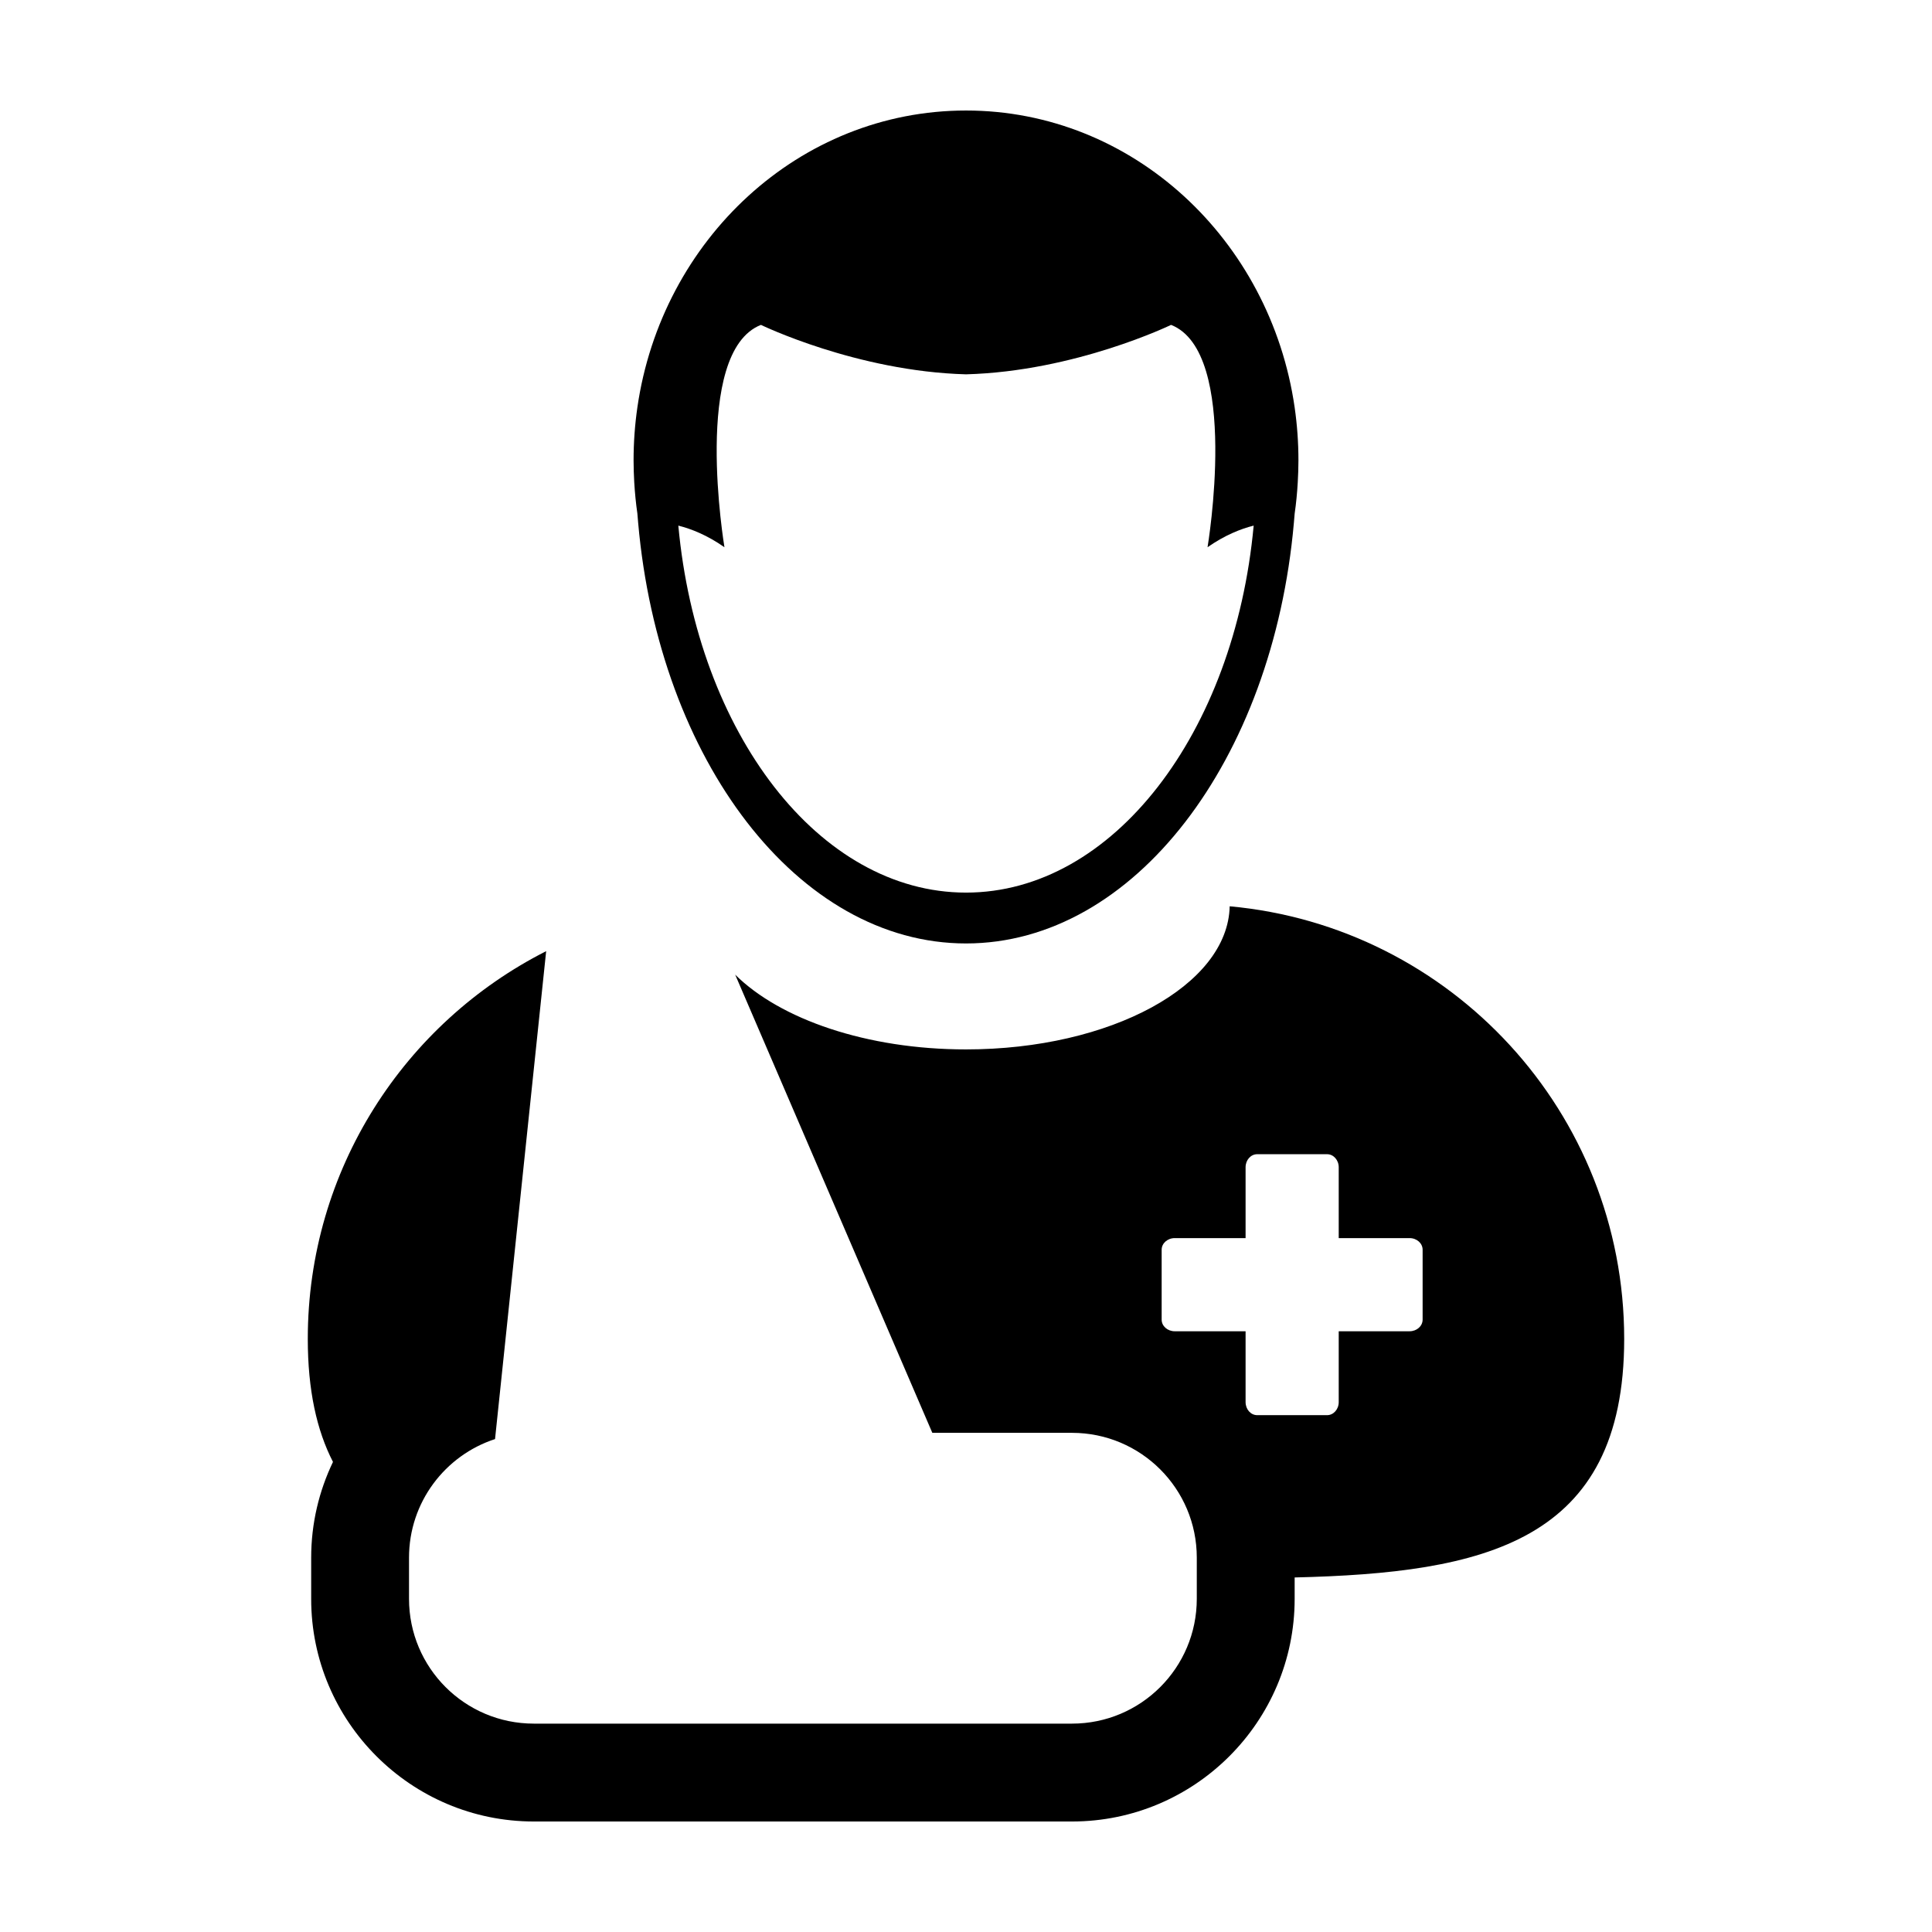
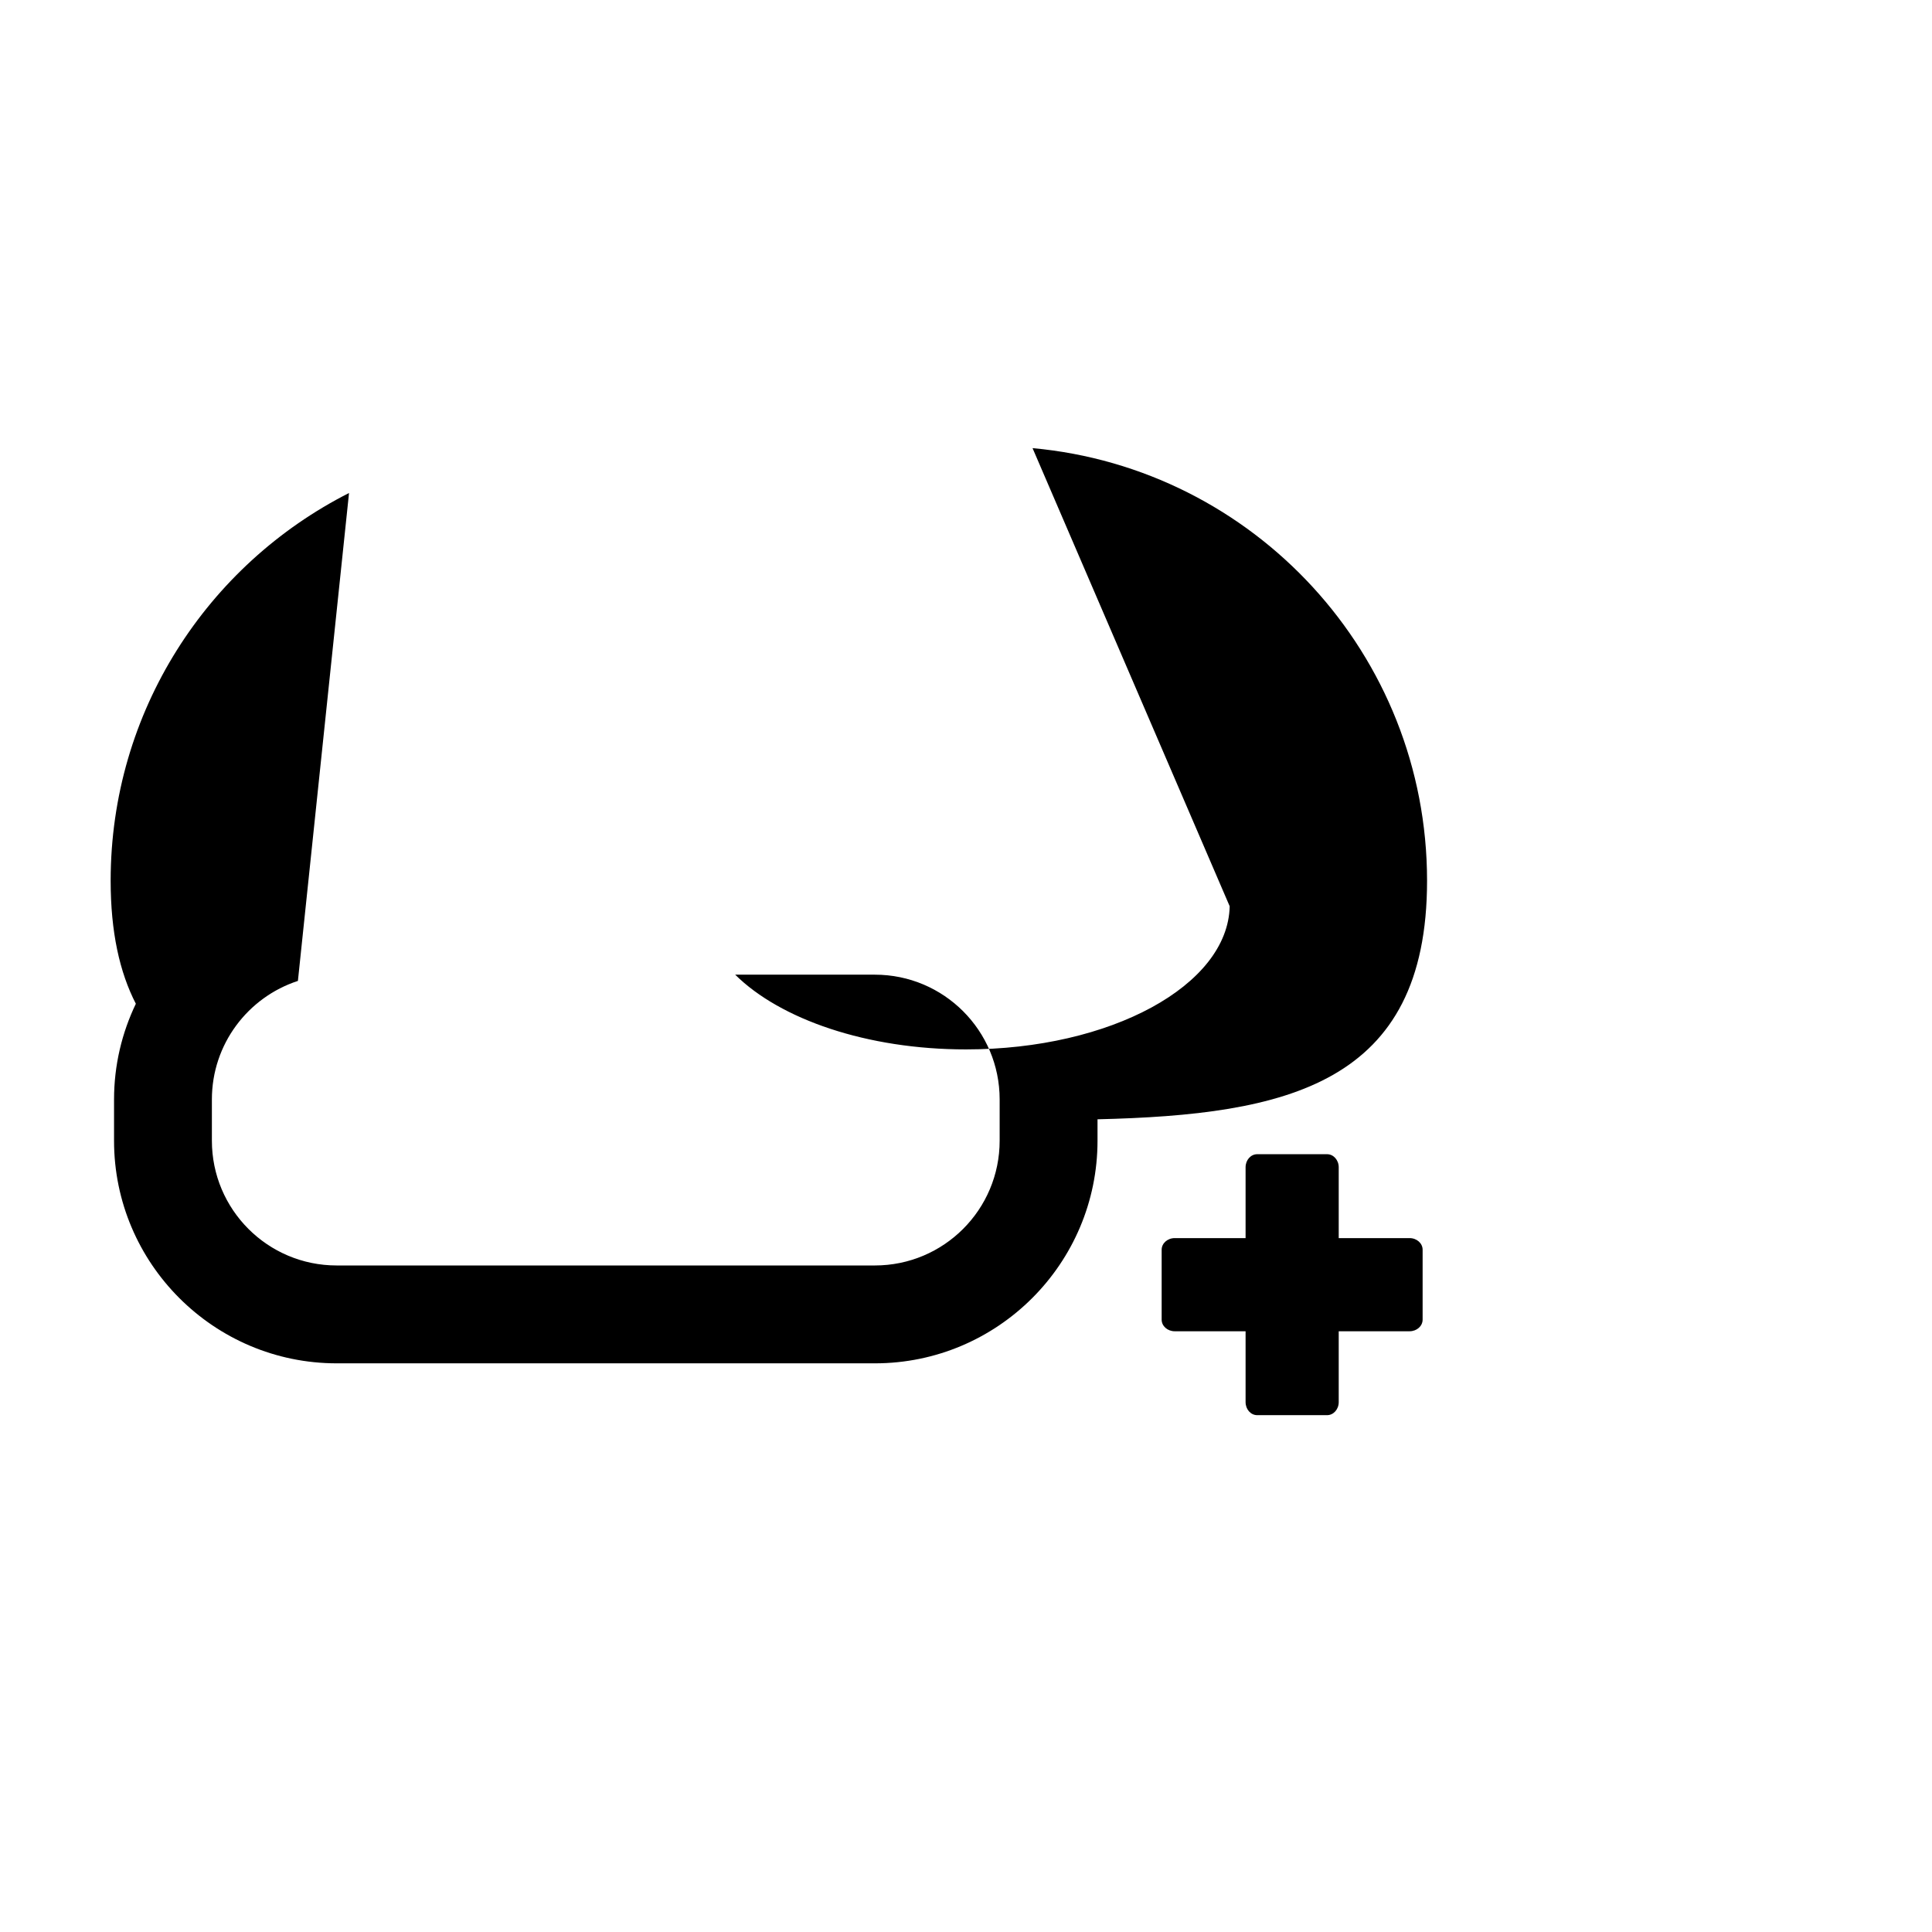
<svg xmlns="http://www.w3.org/2000/svg" fill="#000000" width="800px" height="800px" version="1.1" viewBox="144 144 512 512">
  <g>
-     <path d="m312.91 280.1c0.059 0.832 0.137 1.656 0.211 2.484 5.551 62.859 42.328 111.44 86.883 111.44 44.547 0 81.328-48.578 86.883-111.44 0.082-0.828 0.141-1.652 0.211-2.484 0.398-2.727 0.66-5.488 0.82-8.293 0.105-1.914 0.18-3.836 0.18-5.777 0-4.781-0.344-9.48-1.004-14.07-6.438-44.543-42.977-78.672-87.09-78.672s-80.656 34.129-87.094 78.668c-0.664 4.59-1.008 9.289-1.008 14.07 0 1.945 0.074 3.871 0.176 5.777 0.172 2.809 0.434 5.57 0.832 8.297zm32.746-50.004s25.355 12.309 54.348 13.105c28.988-0.789 54.34-13.105 54.34-13.105 18.375 7.246 9.668 58.914 9.668 58.922 4.59-3.199 8.797-4.867 12.223-5.723-5.059 54.914-37.254 97.254-76.23 97.254-38.98 0-71.184-42.34-76.242-97.254 3.426 0.855 7.644 2.523 12.223 5.723 0 0-8.703-51.672 9.672-58.922z" />
-     <path d="m469.88 384.17c-0.461 20.988-31.574 37.934-69.883 37.934-26.328 0-49.242-7.996-61.164-19.805l41.086 95.488 11.156 25.93h37.02c18.258 0 33.066 14.809 33.066 33.066v10.926c0 18.27-14.809 33.07-33.066 33.07h-142.63c-18.262 0-33.07-14.801-33.07-33.07v-10.922c0-14.672 9.566-27.102 22.797-31.418l2.836-27.059 10.711-102.24c-37.477 18.992-63.172 57.863-63.172 102.75 0 13.566 2.363 24.223 6.676 32.605-3.688 7.688-5.777 16.281-5.777 25.367v10.926c-0.004 32.531 26.469 58.996 59.004 58.996h142.63c32.535 0 58.996-26.465 58.996-59v-5.672c50.148-1.195 87.332-9.227 87.332-63.227-0.008-60.004-45.914-109.29-104.55-114.64zm51.129 109.55c0 1.707-1.547 3.078-3.457 3.078h-18.777v18.777c0 1.91-1.387 3.457-3.074 3.457h-18.535c-1.707 0-3.074-1.547-3.074-3.457v-18.777h-18.777c-1.91 0-3.465-1.371-3.465-3.078v-18.531c0-1.703 1.559-3.078 3.465-3.078h18.777v-18.777c0-1.906 1.367-3.457 3.074-3.457h18.535c1.688 0 3.074 1.551 3.074 3.457v18.777h18.777c1.91 0 3.457 1.375 3.457 3.078z" />
+     <path d="m469.88 384.17c-0.461 20.988-31.574 37.934-69.883 37.934-26.328 0-49.242-7.996-61.164-19.805h37.02c18.258 0 33.066 14.809 33.066 33.066v10.926c0 18.27-14.809 33.07-33.066 33.07h-142.63c-18.262 0-33.07-14.801-33.07-33.07v-10.922c0-14.672 9.566-27.102 22.797-31.418l2.836-27.059 10.711-102.24c-37.477 18.992-63.172 57.863-63.172 102.75 0 13.566 2.363 24.223 6.676 32.605-3.688 7.688-5.777 16.281-5.777 25.367v10.926c-0.004 32.531 26.469 58.996 59.004 58.996h142.63c32.535 0 58.996-26.465 58.996-59v-5.672c50.148-1.195 87.332-9.227 87.332-63.227-0.008-60.004-45.914-109.29-104.55-114.64zm51.129 109.55c0 1.707-1.547 3.078-3.457 3.078h-18.777v18.777c0 1.91-1.387 3.457-3.074 3.457h-18.535c-1.707 0-3.074-1.547-3.074-3.457v-18.777h-18.777c-1.91 0-3.465-1.371-3.465-3.078v-18.531c0-1.703 1.559-3.078 3.465-3.078h18.777v-18.777c0-1.906 1.367-3.457 3.074-3.457h18.535c1.688 0 3.074 1.551 3.074 3.457v18.777h18.777c1.91 0 3.457 1.375 3.457 3.078z" />
  </g>
</svg>